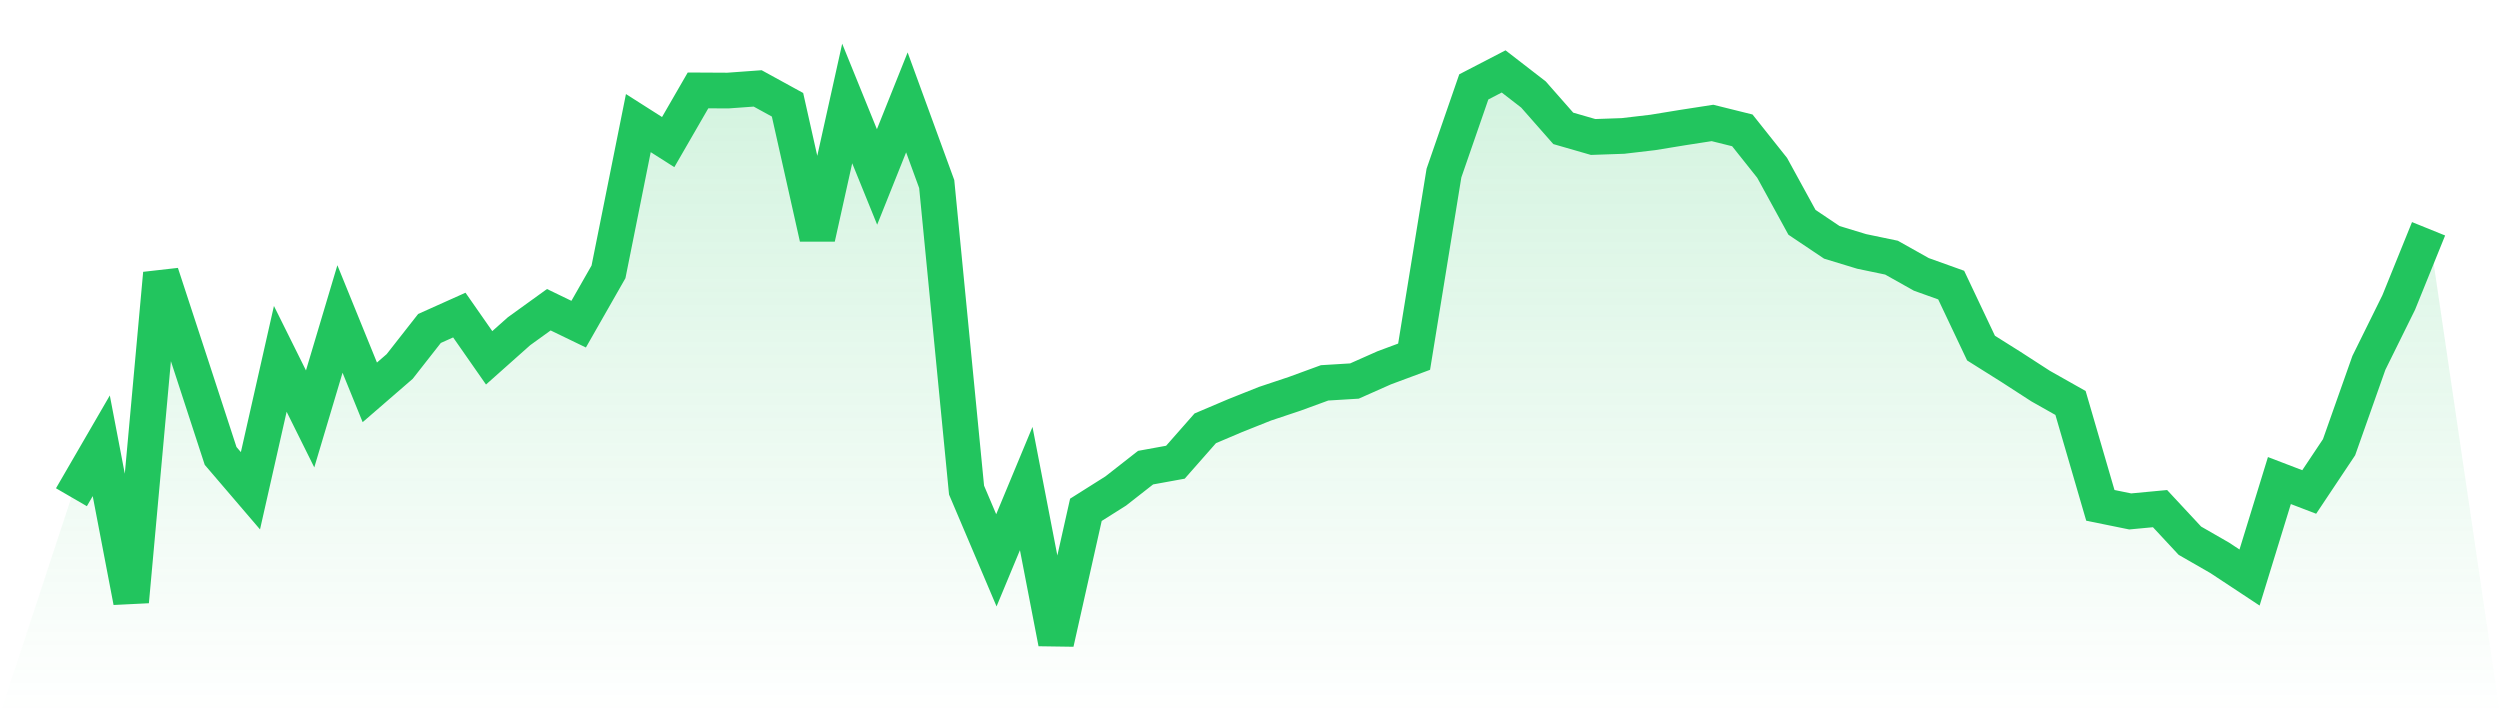
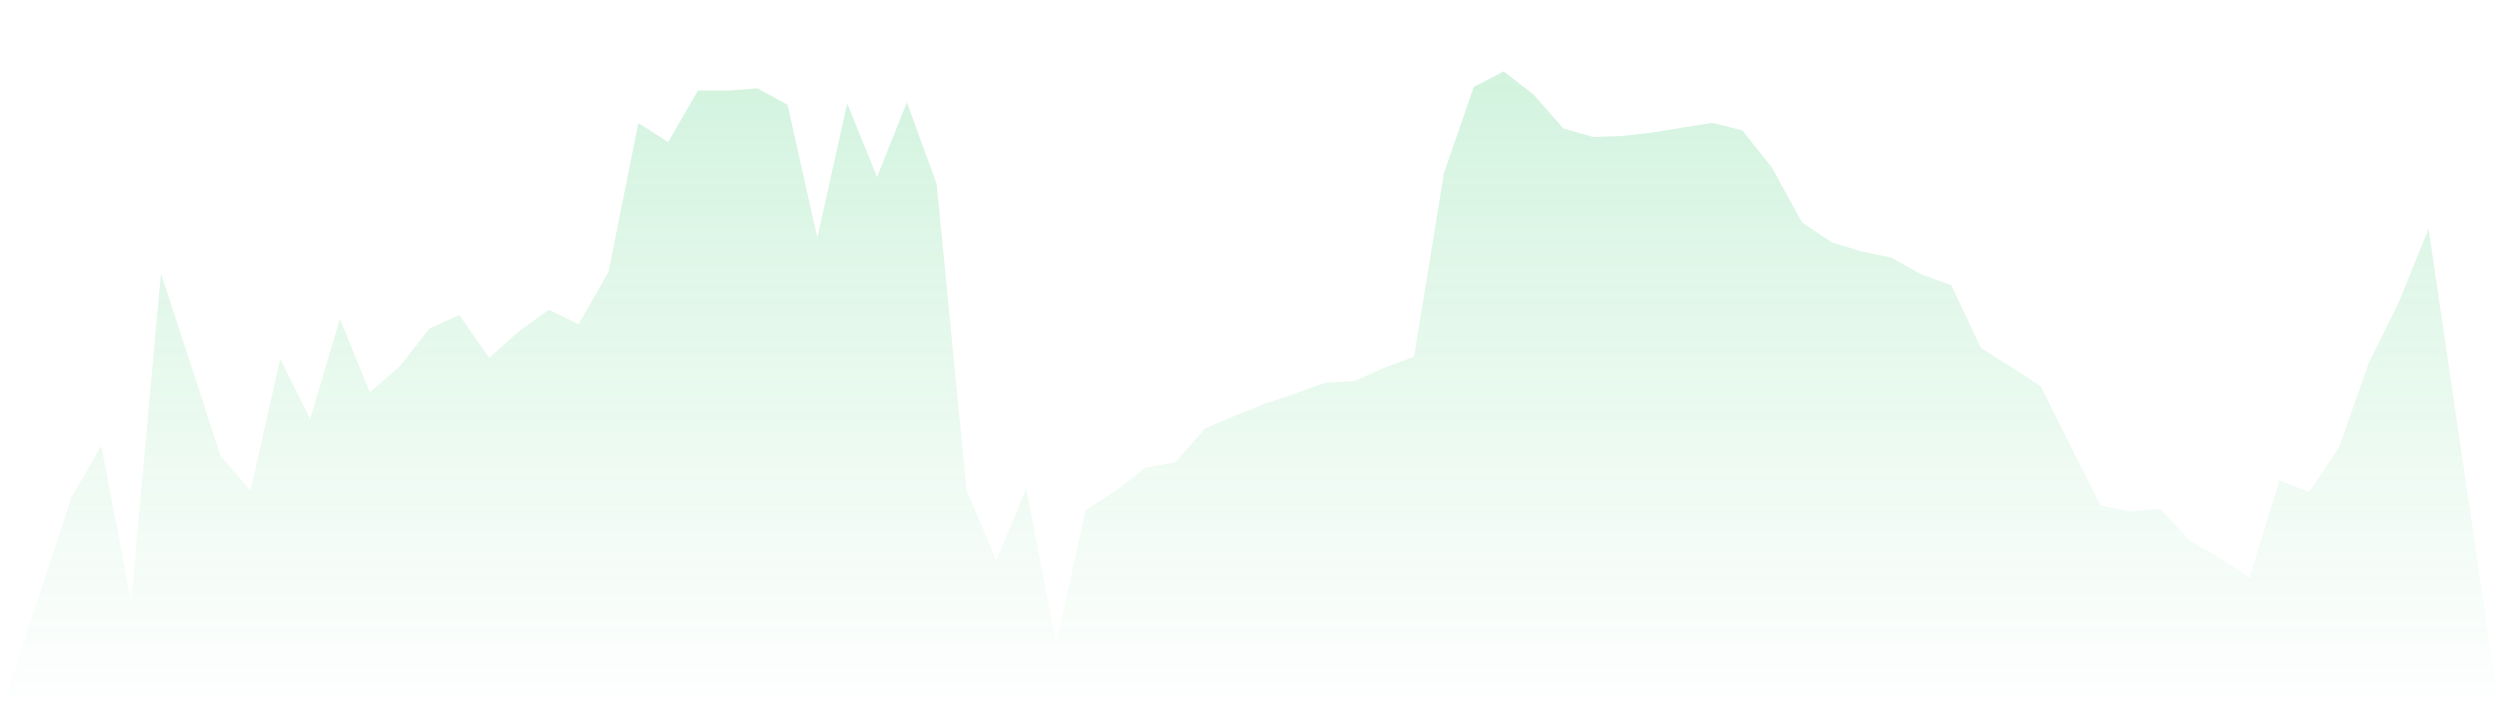
<svg xmlns="http://www.w3.org/2000/svg" viewBox="0 0 140 40">
  <defs>
    <linearGradient id="gradient" x1="0" x2="0" y1="0" y2="1">
      <stop offset="0%" stop-color="#22c55e" stop-opacity="0.2" />
      <stop offset="100%" stop-color="#22c55e" stop-opacity="0" />
    </linearGradient>
  </defs>
-   <path d="M4,27.845 L4,27.845 L5.671,24.964 L7.342,33.691 L9.013,15.313 L10.684,20.413 L12.354,25.531 L14.025,27.483 L15.696,20.096 L17.367,23.459 L19.038,17.863 L20.709,21.972 L22.38,20.525 L24.051,18.394 L25.722,17.644 L27.392,20.038 L29.063,18.551 L30.734,17.345 L32.405,18.153 L34.076,15.223 L35.747,6.894 L37.418,7.957 L39.089,5.063 L40.759,5.072 L42.43,4.951 L44.101,5.867 L45.772,13.316 L47.443,5.795 L49.114,9.909 L50.785,5.733 L52.456,10.306 L54.127,27.447 L55.797,31.378 L57.468,27.358 L59.139,36 L60.81,28.55 L62.481,27.496 L64.152,26.188 L65.823,25.884 L67.494,23.986 L69.165,23.276 L70.835,22.61 L72.506,22.052 L74.177,21.44 L75.848,21.338 L77.519,20.596 L79.19,19.975 L80.861,9.694 L82.532,4.866 L84.203,4 L85.873,5.291 L87.544,7.189 L89.215,7.671 L90.886,7.613 L92.557,7.417 L94.228,7.144 L95.899,6.885 L97.57,7.3 L99.24,9.4 L100.911,12.45 L102.582,13.571 L104.253,14.08 L105.924,14.428 L107.595,15.366 L109.266,15.965 L110.937,19.493 L112.608,20.543 L114.278,21.623 L115.949,22.566 L117.62,28.3 L119.291,28.64 L120.962,28.483 L122.633,30.279 L124.304,31.239 L125.975,32.342 L127.646,26.911 L129.316,27.55 L130.987,25.045 L132.658,20.319 L134.329,16.938 L136,12.812 L140,40 L0,40 z" fill="url(#gradient)" />
-   <path d="M4,27.845 L4,27.845 L5.671,24.964 L7.342,33.691 L9.013,15.313 L10.684,20.413 L12.354,25.531 L14.025,27.483 L15.696,20.096 L17.367,23.459 L19.038,17.863 L20.709,21.972 L22.38,20.525 L24.051,18.394 L25.722,17.644 L27.392,20.038 L29.063,18.551 L30.734,17.345 L32.405,18.153 L34.076,15.223 L35.747,6.894 L37.418,7.957 L39.089,5.063 L40.759,5.072 L42.43,4.951 L44.101,5.867 L45.772,13.316 L47.443,5.795 L49.114,9.909 L50.785,5.733 L52.456,10.306 L54.127,27.447 L55.797,31.378 L57.468,27.358 L59.139,36 L60.81,28.55 L62.481,27.496 L64.152,26.188 L65.823,25.884 L67.494,23.986 L69.165,23.276 L70.835,22.61 L72.506,22.052 L74.177,21.44 L75.848,21.338 L77.519,20.596 L79.19,19.975 L80.861,9.694 L82.532,4.866 L84.203,4 L85.873,5.291 L87.544,7.189 L89.215,7.671 L90.886,7.613 L92.557,7.417 L94.228,7.144 L95.899,6.885 L97.57,7.3 L99.24,9.4 L100.911,12.45 L102.582,13.571 L104.253,14.08 L105.924,14.428 L107.595,15.366 L109.266,15.965 L110.937,19.493 L112.608,20.543 L114.278,21.623 L115.949,22.566 L117.62,28.3 L119.291,28.64 L120.962,28.483 L122.633,30.279 L124.304,31.239 L125.975,32.342 L127.646,26.911 L129.316,27.55 L130.987,25.045 L132.658,20.319 L134.329,16.938 L136,12.812" fill="none" stroke="#22c55e" stroke-width="2" />
+   <path d="M4,27.845 L4,27.845 L5.671,24.964 L7.342,33.691 L9.013,15.313 L10.684,20.413 L12.354,25.531 L14.025,27.483 L15.696,20.096 L17.367,23.459 L19.038,17.863 L20.709,21.972 L22.38,20.525 L24.051,18.394 L25.722,17.644 L27.392,20.038 L29.063,18.551 L30.734,17.345 L32.405,18.153 L34.076,15.223 L35.747,6.894 L37.418,7.957 L39.089,5.063 L40.759,5.072 L42.43,4.951 L44.101,5.867 L45.772,13.316 L47.443,5.795 L49.114,9.909 L50.785,5.733 L52.456,10.306 L54.127,27.447 L55.797,31.378 L57.468,27.358 L59.139,36 L60.81,28.55 L62.481,27.496 L64.152,26.188 L65.823,25.884 L67.494,23.986 L69.165,23.276 L70.835,22.61 L72.506,22.052 L74.177,21.44 L75.848,21.338 L77.519,20.596 L79.19,19.975 L80.861,9.694 L82.532,4.866 L84.203,4 L85.873,5.291 L87.544,7.189 L89.215,7.671 L90.886,7.613 L92.557,7.417 L94.228,7.144 L95.899,6.885 L97.57,7.3 L99.24,9.4 L100.911,12.45 L102.582,13.571 L104.253,14.08 L105.924,14.428 L107.595,15.366 L109.266,15.965 L110.937,19.493 L112.608,20.543 L114.278,21.623 L117.62,28.3 L119.291,28.64 L120.962,28.483 L122.633,30.279 L124.304,31.239 L125.975,32.342 L127.646,26.911 L129.316,27.55 L130.987,25.045 L132.658,20.319 L134.329,16.938 L136,12.812 L140,40 L0,40 z" fill="url(#gradient)" />
</svg>